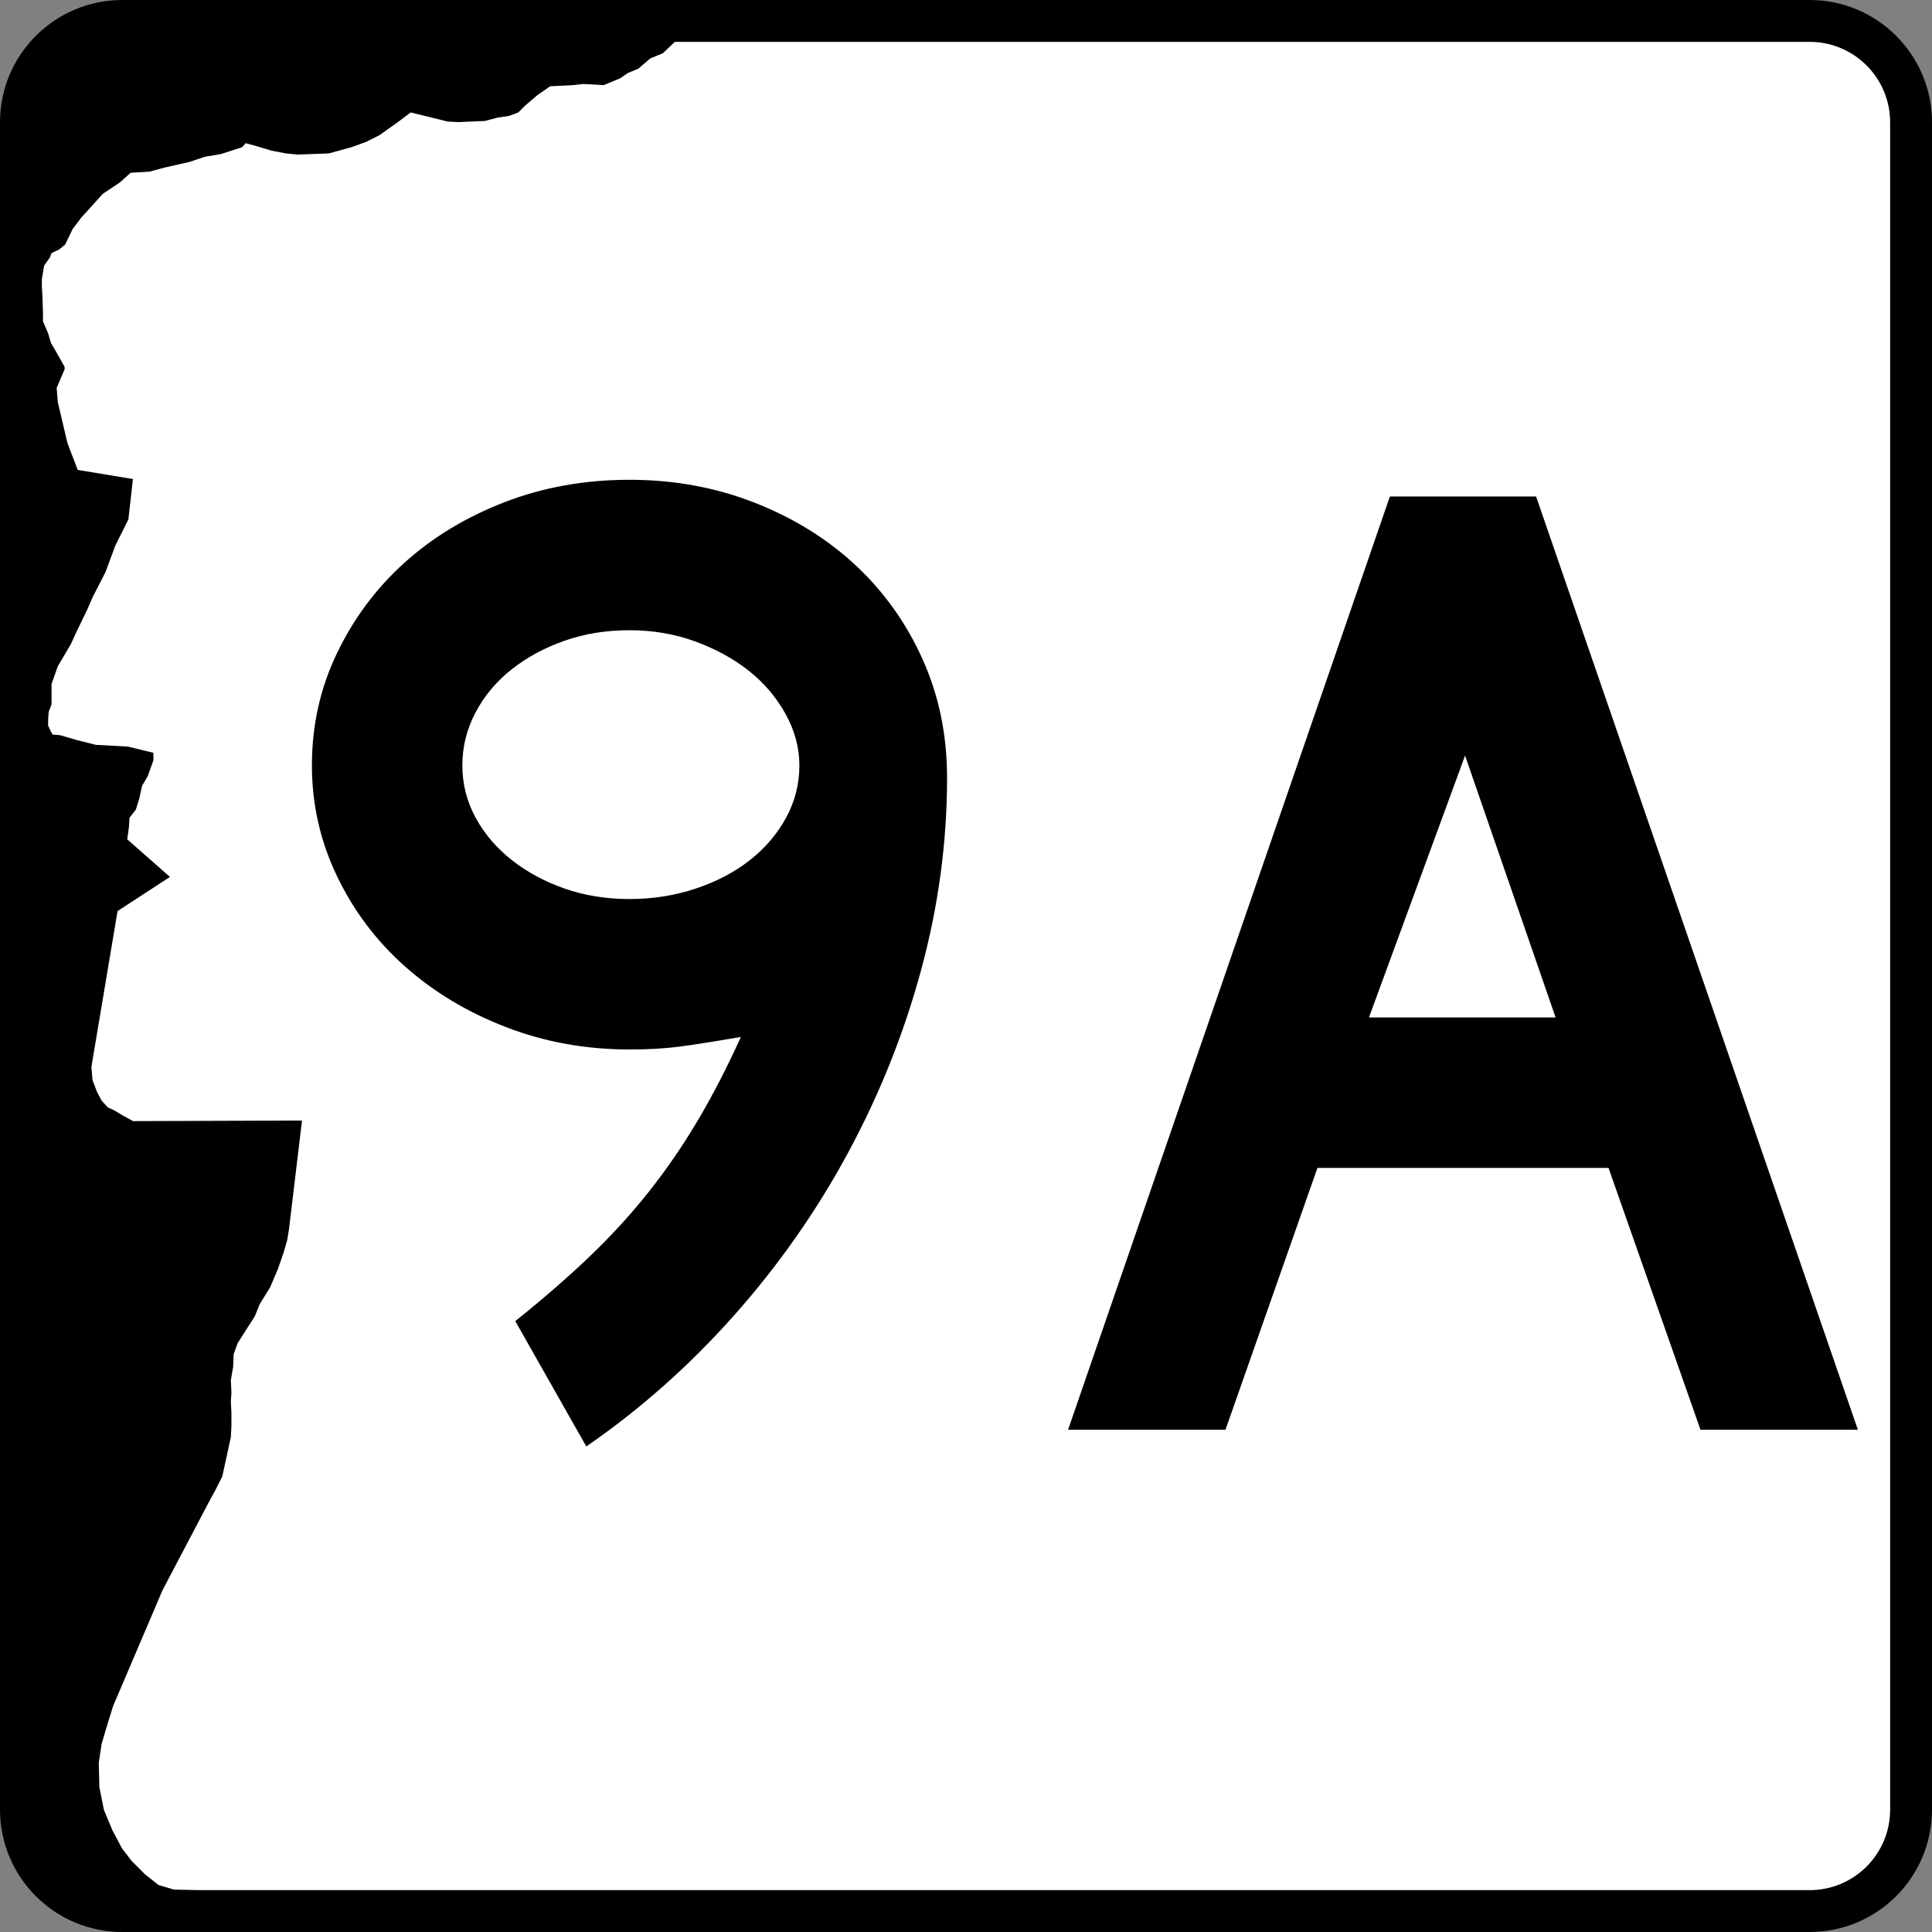
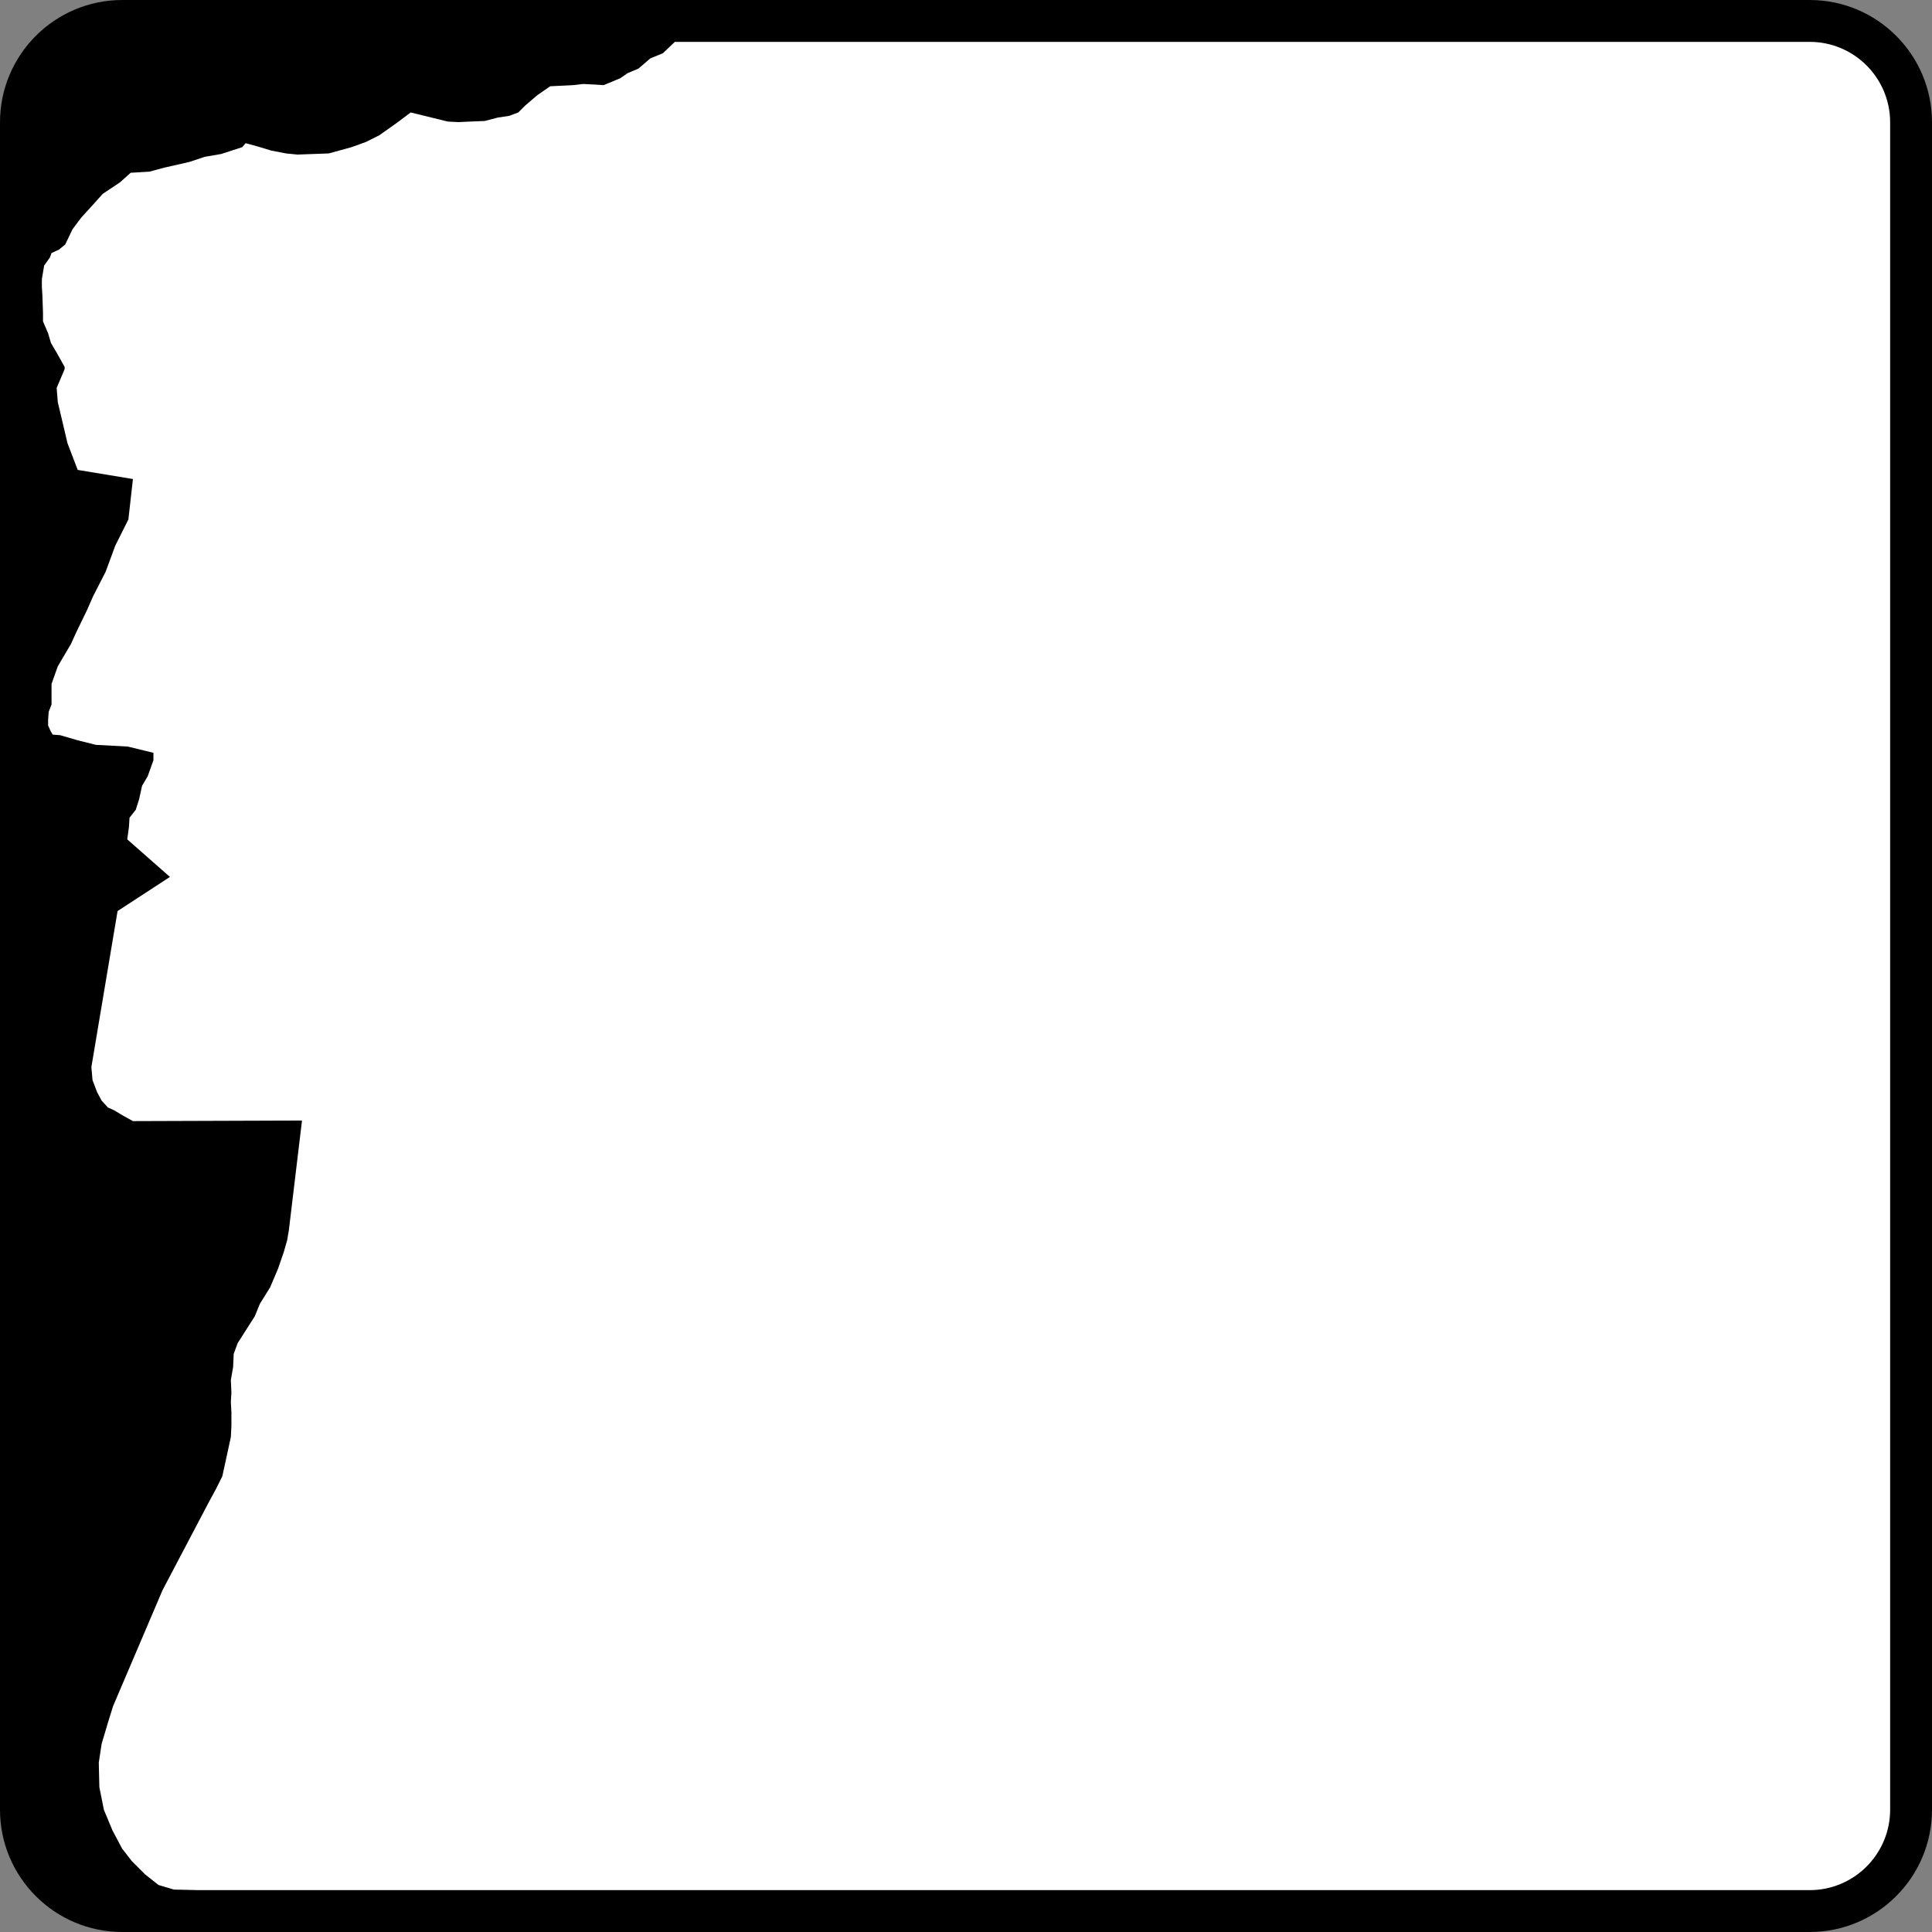
<svg xmlns="http://www.w3.org/2000/svg" version="1.0" width="600" height="600" viewBox="0 0 600 600" id="Layer_1" xml:space="preserve" style="overflow:visible">
  <rect x="0" y="0" width="600" height="600" fill="#808080" stroke="none" />
  <defs id="defs20" />
  <g id="g3">
    <g id="g5">
      <path d="M 0,38 C 0,17.013 17.013,0 38,0 L 562,0 C 582.986,0 600,17.013 600,38 L 600,562 C 600,582.987 582.986,600 562,600 L 38,600 C 17.013,600 0,582.987 0,562 L 0,38 L 0,38 z" id="path7" />
-       <path id="path9" />
    </g>
    <path d="M 61.791,587 L 54.013,586.823 L 49.241,585.408 L 44.998,582.051 L 40.931,577.984 L 37.925,574.096 L 34.922,568.438 L 32.271,562.074 L 30.856,555.002 L 30.679,547.401 L 31.562,541.568 L 33.508,535.028 L 35.099,529.899 L 50.478,493.839 L 64.797,466.613 L 67.094,462.372 L 69.04,458.483 L 70.277,452.826 L 71.691,446.285 L 71.869,442.925 L 71.869,438.684 L 71.691,435.324 L 71.869,432.494 L 71.691,428.605 L 72.397,424.54 L 72.575,420.474 L 73.812,417.116 L 76.287,413.228 L 79.115,408.807 L 80.707,404.918 L 83.89,399.792 L 86.364,393.957 L 88.131,388.831 L 89.191,385.119 L 89.722,381.938 L 93.788,347.995 L 41.286,348.172 L 38.103,346.406 L 35.451,344.814 L 33.508,343.929 L 31.562,341.809 L 30.147,339.157 L 28.733,335.445 L 28.379,331.379 L 36.511,282.941 L 52.775,272.335 L 39.517,260.668 L 40.048,256.777 L 40.223,253.95 L 42.168,251.476 L 43.229,248.116 L 44.114,244.05 L 45.88,241.044 L 47.649,236.095 L 47.649,233.797 L 39.694,231.852 L 29.793,231.322 L 24.138,229.908 L 18.658,228.316 L 16.357,228.14 L 15.651,226.901 L 14.943,225.311 L 14.943,223.545 L 15.12,221.07 L 16.006,218.771 L 16.006,212.406 L 17.949,206.926 L 22.015,200.031 L 23.784,196.142 L 26.964,189.602 L 28.91,185.184 L 32.799,177.583 L 35.803,169.45 L 39.871,161.318 L 41.283,148.766 L 24.136,145.938 L 20.955,137.63 L 19.541,131.618 L 17.949,124.899 L 17.595,120.482 L 20.069,114.647 L 20.069,113.941 L 17.595,109.521 L 15.829,106.516 L 14.943,103.512 L 13.352,99.798 L 13.352,97.146 L 13.177,92.02 L 13,89.016 L 13,86.716 L 13.706,82.476 L 15.475,79.998 L 16.003,78.587 L 18.303,77.523 L 20.247,75.935 L 22.544,71.16 L 25.196,67.626 L 28.733,63.736 L 31.914,60.198 L 37.217,56.664 L 40.577,53.658 L 46.409,53.307 L 51.007,52.069 L 58.785,50.301 L 63.557,48.709 L 68.683,47.825 L 75.224,45.703 L 76.287,44.466 L 80.176,45.529 L 84.242,46.767 L 88.836,47.649 L 92.372,48.003 L 102.095,47.649 L 109.167,45.703 L 113.585,44.114 L 117.828,41.991 L 123.309,38.103 L 127.552,34.922 L 139.042,37.748 L 142.399,37.926 L 146.114,37.748 L 150.532,37.573 L 154.598,36.511 L 158.135,35.982 L 160.961,34.922 L 163.084,32.799 L 166.796,29.618 L 170.862,26.79 L 178.109,26.436 L 181.115,26.081 L 184.649,26.259 L 187.479,26.436 L 192.605,24.314 L 194.905,22.724 L 198.262,21.309 L 201.974,18.126 L 205.863,16.537 L 209.578,13 L 562,13 C 575.807,13 587,24.193 587,38 L 587,562 C 587,575.808 575.807,587 562,587 L 61.791,587 z" id="path11" style="fill:#ffffff;fill-rule:evenodd" />
  </g>
  <g id="g13">
-     <path d="M 197.231,214.048 C 197.231,220.672 196.342,227.272 194.566,233.848 C 192.789,240.423 190.268,246.735 187.005,252.784 C 183.741,258.832 179.806,264.448 175.199,269.63 C 170.592,274.813 165.504,279.325 159.935,283.165 L 152.591,270.206 C 155.471,267.903 158.039,265.671 160.295,263.511 C 162.551,261.35 164.591,259.118 166.414,256.814 C 168.238,254.509 169.918,252.062 171.455,249.47 C 172.991,246.879 174.479,243.998 175.917,240.828 C 173.134,241.309 170.998,241.645 169.51,241.837 C 168.022,242.029 166.318,242.125 164.399,242.125 C 159.888,242.125 155.64,241.357 151.655,239.822 C 147.671,238.287 144.19,236.2 141.214,233.56 C 138.237,230.92 135.885,227.8 134.158,224.2 C 132.431,220.599 131.568,216.783 131.568,212.752 C 131.568,208.624 132.431,204.76 134.158,201.159 C 135.885,197.559 138.213,194.438 141.141,191.799 C 144.07,189.159 147.526,187.071 151.51,185.534 C 155.495,183.998 159.791,183.229 164.399,183.229 C 169.008,183.229 173.328,184.022 177.359,185.607 C 181.39,187.192 184.87,189.352 187.798,192.086 C 190.726,194.821 193.03,198.061 194.711,201.805 C 196.391,205.549 197.231,209.63 197.231,214.048 L 197.231,214.048 z M 181.964,212.752 C 181.964,210.927 181.485,209.15 180.525,207.421 C 179.566,205.693 178.294,204.204 176.711,202.956 C 175.127,201.708 173.279,200.701 171.167,199.933 C 169.055,199.165 166.799,198.782 164.399,198.782 C 162,198.782 159.768,199.142 157.704,199.863 C 155.64,200.583 153.816,201.568 152.231,202.816 C 150.646,204.064 149.398,205.551 148.487,207.278 C 147.576,209.006 147.12,210.83 147.12,212.752 C 147.12,214.671 147.576,216.47 148.487,218.15 C 149.398,219.831 150.646,221.295 152.231,222.543 C 153.816,223.791 155.64,224.775 157.704,225.494 C 159.768,226.213 162,226.573 164.399,226.573 C 166.799,226.573 169.079,226.213 171.239,225.494 C 173.4,224.775 175.272,223.791 176.856,222.543 C 178.439,221.295 179.686,219.831 180.598,218.15 C 181.509,216.47 181.964,214.671 181.964,212.752 L 181.964,212.752 z M 275.12,281.438 L 265.614,254.368 L 235.521,254.368 L 226.015,281.438 L 209.742,281.438 L 243.009,184.956 L 258.126,184.956 L 291.393,281.438 L 275.12,281.438 z M 250.783,211.741 L 240.847,238.816 L 260.143,238.816 L 250.783,211.741 z" transform="matrix(3.004,0,0,3.004,-298.363,-401.419)" id="flowRoot2397" style="font-size:144px;font-style:normal;font-variant:normal;font-weight:normal;font-stretch:normal;text-align:start;line-height:125%;writing-mode:lr-tb;text-anchor:start;fill:#000000;fill-opacity:1;stroke:none;stroke-width:1px;stroke-linecap:butt;stroke-linejoin:miter;stroke-opacity:1;font-family:Roadgeek 2005 Series D;-inkscape-font-specification:Roadgeek 2005 Series D" />
-   </g>
+     </g>
</svg>